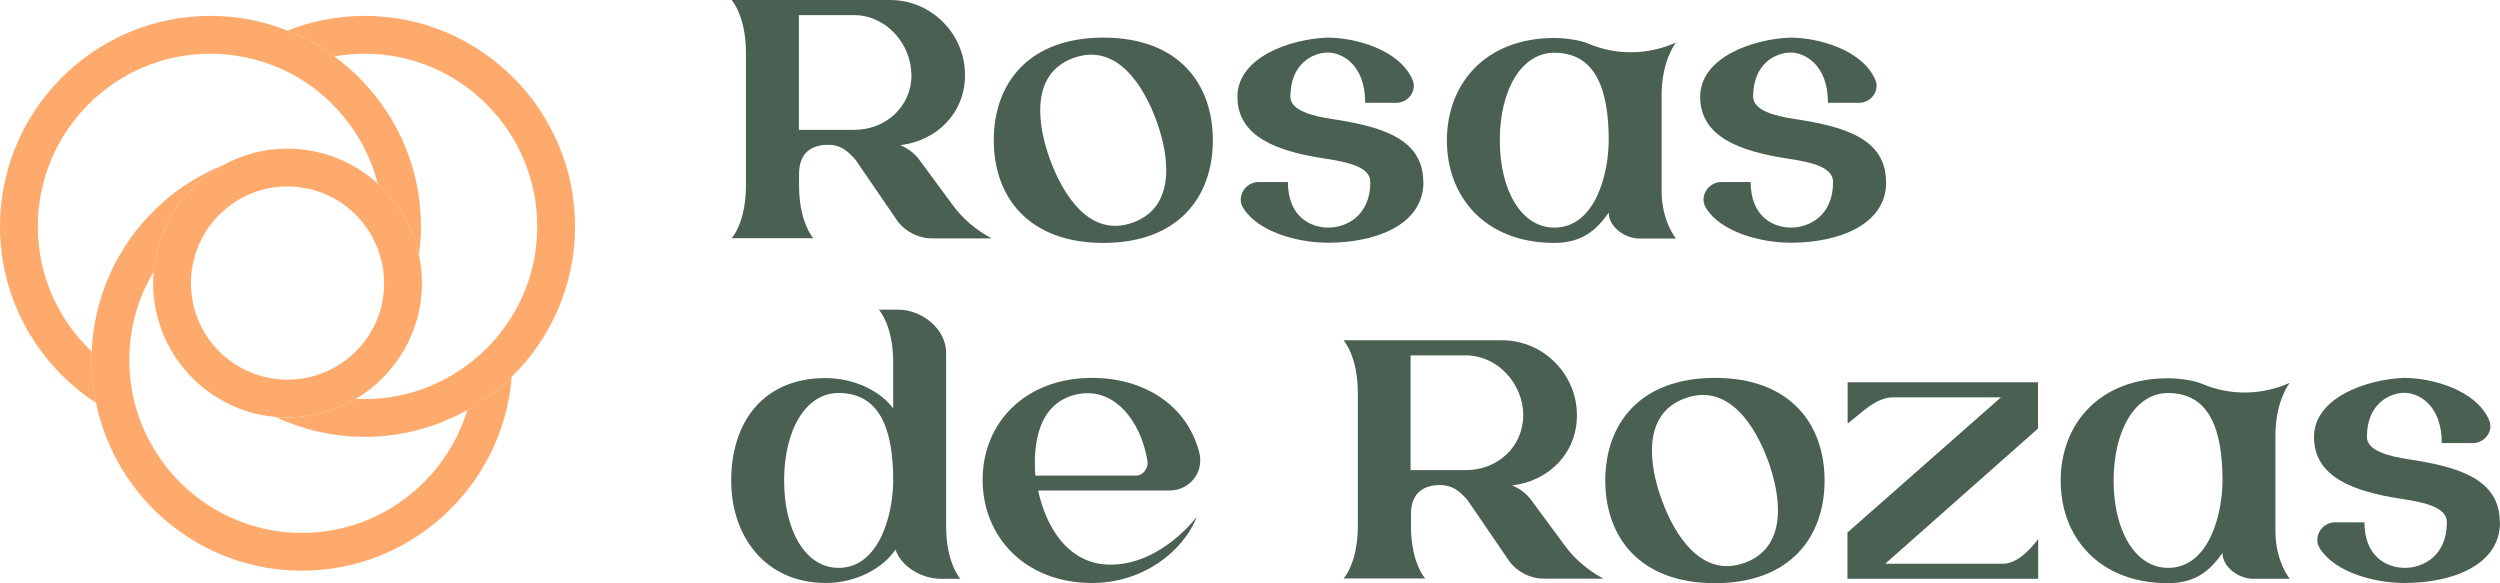
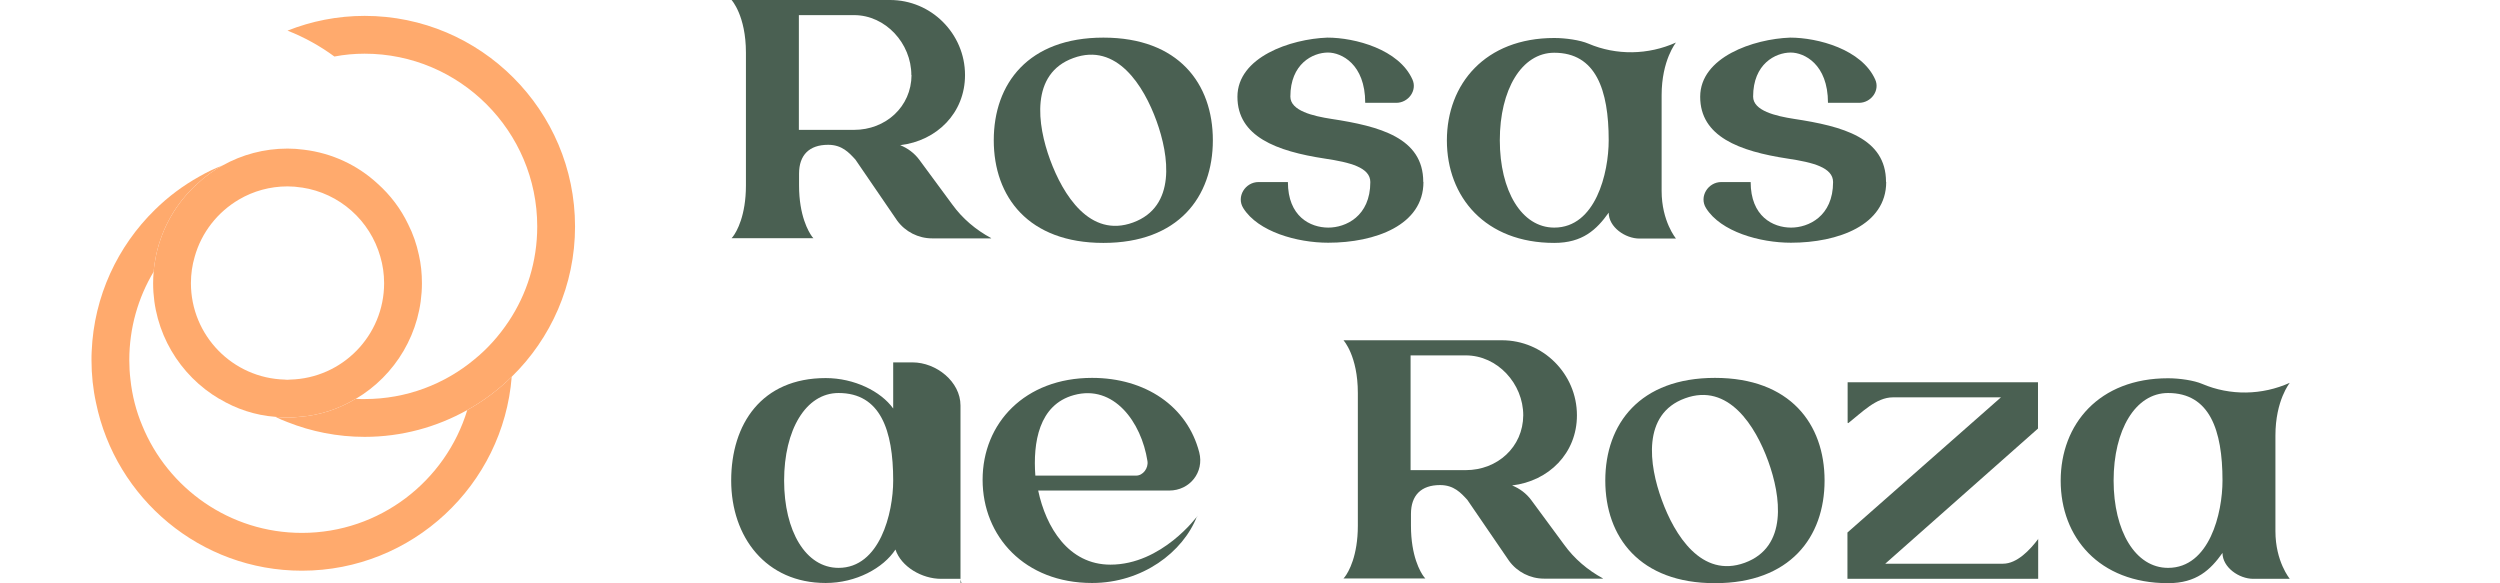
<svg xmlns="http://www.w3.org/2000/svg" height="30.85" width="132.25" version="1.1" viewBox="0 0 132.25 30.85" id="shape">
  <defs id="defs134">
    <style id="style132">
      .cls-1 {
        fill: #4a6052;
      }

      .cls-2 {
        fill: #ffaa6d;
      }
    </style>
  </defs>
  <g transform="translate(-8.42,-8.27)" id="g144">
    <path id="path136" d="m 35.49,28.2 c -0.45,5.73 -5.26,10.26 -11.1,10.26 -5.37,0 -9.85,-3.82 -10.89,-8.88 -0.16,-0.73 -0.24,-1.49 -0.24,-2.26 0,-0.15 0,-0.31 0.01,-0.46 0.12,-2.93 1.38,-5.57 3.34,-7.49 0.7,-0.69 1.49,-1.28 2.35,-1.76 0.4,-0.23 0.81,-0.43 1.24,-0.59 -0.48,0.26 -0.93,0.58 -1.34,0.97 -1.08,0.97 -1.86,2.28 -2.18,3.77 -0.06,0.29 -0.11,0.58 -0.13,0.88 -0.82,1.37 -1.29,2.97 -1.29,4.68 0,0.35 0.02,0.69 0.06,1.02 0.09,0.85 0.3,1.67 0.62,2.43 1.36,3.34 4.64,5.69 8.45,5.69 4.12,0 7.61,-2.74 8.75,-6.5 0.86,-0.48 1.65,-1.07 2.35,-1.76 z" class="cls-2" />
-     <path id="path138" d="m 30.69,20.25 c 0,0.15 0,0.31 -0.01,0.46 -0.01,0.36 -0.05,0.71 -0.1,1.05 -0.12,-0.57 -0.31,-1.12 -0.57,-1.63 -0.39,-0.82 -0.95,-1.55 -1.61,-2.14 -0.1,-0.41 -0.23,-0.81 -0.39,-1.19 -0.84,-2.05 -2.41,-3.74 -4.38,-4.73 -0.77,-0.38 -1.6,-0.66 -2.48,-0.81 -0.52,-0.1 -1.05,-0.15 -1.6,-0.15 -5.03,0 -9.13,4.1 -9.13,9.14 0,2.6 1.09,4.95 2.85,6.61 -0.01,0.15 -0.01,0.31 -0.01,0.46 0,0.77 0.08,1.53 0.24,2.26 -3.05,-1.98 -5.08,-5.42 -5.08,-9.33 0,-6.14 5,-11.14 11.13,-11.14 1.44,0 2.82,0.28 4.08,0.78 0.89,0.35 1.72,0.81 2.48,1.37 2.19,1.6 3.78,3.98 4.35,6.73 0.15,0.73 0.23,1.49 0.23,2.26 z" class="cls-2" />
    <path id="path140" d="m 38.84,20.25 c 0,3.11 -1.28,5.93 -3.35,7.95 -0.7,0.69 -1.49,1.28 -2.35,1.76 -1.61,0.9 -3.46,1.42 -5.43,1.42 -1.44,0 -2.82,-0.28 -4.08,-0.78 -0.22,-0.08 -0.43,-0.17 -0.64,-0.28 0.21,0.03 0.43,0.04 0.64,0.04 0.21,0 0.43,-0.01 0.64,-0.04 1.07,-0.08 2.08,-0.42 2.96,-0.95 h 0.01 c 0.16,0.01 0.31,0.01 0.47,0.01 2.21,0 4.24,-0.79 5.82,-2.11 0.7,-0.57 1.3,-1.25 1.8,-2 0.96,-1.44 1.51,-3.17 1.51,-5.02 0,-5.04 -4.1,-9.14 -9.13,-9.14 -0.55,0 -1.08,0.05 -1.6,0.15 -0.76,-0.56 -1.59,-1.02 -2.48,-1.37 1.26,-0.5 2.64,-0.78 4.08,-0.78 6.14,0 11.13,5 11.13,11.14 z" class="cls-2" />
    <path id="path142" d="m 30.58,21.76 c -0.12,-0.57 -0.31,-1.12 -0.57,-1.63 -0.39,-0.82 -0.95,-1.55 -1.61,-2.14 -1.06,-0.98 -2.41,-1.62 -3.9,-1.8 -0.29,-0.04 -0.58,-0.06 -0.87,-0.06 -1.24,0 -2.41,0.32 -3.43,0.89 -0.48,0.26 -0.93,0.58 -1.34,0.97 -1.08,0.97 -1.86,2.28 -2.18,3.77 -0.06,0.29 -0.11,0.58 -0.13,0.88 -0.02,0.2 -0.03,0.41 -0.03,0.61 0,2.6 1.41,4.89 3.5,6.12 h 0.01 c 0.88,0.53 1.89,0.87 2.96,0.95 0.21,0.03 0.43,0.04 0.64,0.04 0.21,0 0.43,-0.01 0.64,-0.04 1.07,-0.08 2.08,-0.42 2.96,-0.95 h 0.01 c 2.09,-1.23 3.5,-3.52 3.5,-6.12 0,-0.51 -0.05,-1.01 -0.16,-1.49 z m -6.81,6.59 c 0,0 -0.09,0.01 -0.14,0.01 -0.05,0 -0.09,0 -0.14,-0.01 -2.76,-0.07 -4.97,-2.33 -4.97,-5.1 0,-0.49 0.07,-0.96 0.2,-1.4 0.36,-1.29 1.22,-2.37 2.35,-3.03 0.75,-0.44 1.63,-0.69 2.56,-0.69 0.25,0 0.5,0.02 0.74,0.06 0.01,0 0.02,0 0.02,0 2,0.3 3.61,1.75 4.15,3.66 0.13,0.44 0.2,0.91 0.2,1.4 0,2.77 -2.21,5.03 -4.97,5.1 z" class="cls-2" />
  </g>
  <g transform="translate(-8.42,-8.27)" id="g174">
    <g id="g156">
      <path id="path146" d="m 60.83,20.88 h -3.1 c -0.73,0 -1.42,-0.35 -1.85,-0.94 l -2.21,-3.23 c -0.34,-0.37 -0.71,-0.78 -1.44,-0.78 -1,0 -1.54,0.54 -1.54,1.53 v 0.62 c 0,1.6 0.5,2.45 0.69,2.71 l 0.07,0.08 h -4.33 l 0.07,-0.08 c 0.2,-0.26 0.69,-1.11 0.69,-2.71 v -7.02 c 0,-1.97 -0.76,-2.79 -0.76,-2.79 h 8.38 c 1.09,0 2.08,0.44 2.8,1.16 0.72,0.72 1.17,1.71 1.17,2.81 0,2.01 -1.49,3.48 -3.43,3.71 0.4,0.16 0.75,0.42 1.01,0.77 l 1.74,2.36 c 0.54,0.75 1.25,1.35 2.07,1.79 z m -4.2,-8.64 c 0,-1.67 -1.36,-3.17 -3.03,-3.17 h -2.92 v 6.07 h 2.92 c 1.67,0 3.03,-1.22 3.04,-2.9 z" class="cls-1" />
      <path id="path148" d="m 72.58,15.69 c 0,3 -1.83,5.43 -5.79,5.43 -3.96,0 -5.8,-2.43 -5.8,-5.43 0,-3 1.83,-5.43 5.8,-5.43 3.97,0 5.79,2.43 5.79,5.43 z M 69.6,14.67 c -0.67,-1.85 -2.1,-4.17 -4.4,-3.33 -2.29,0.83 -1.91,3.53 -1.23,5.38 0.68,1.85 2.1,4.16 4.39,3.32 2.29,-0.84 1.91,-3.52 1.24,-5.37 z" class="cls-1" />
      <path id="path150" d="m 83.72,17.9 c 0,2.28 -2.55,3.21 -5.04,3.21 -1.64,0 -3.71,-0.58 -4.49,-1.83 -0.38,-0.6 0.1,-1.38 0.81,-1.38 h 1.55 c 0,1.82 1.18,2.41 2.14,2.41 0.91,0 2.22,-0.59 2.22,-2.41 0,-0.77 -1.07,-1.04 -2.4,-1.24 -2.57,-0.39 -4.63,-1.17 -4.63,-3.27 0,-2.1 2.81,-3.06 4.76,-3.13 1.46,0 3.79,0.62 4.5,2.22 0.26,0.58 -0.22,1.23 -0.86,1.23 h -1.64 c 0,-2.06 -1.27,-2.66 -1.97,-2.66 -0.81,0 -1.99,0.6 -1.99,2.33 0,0.75 1.2,1.03 2.17,1.18 2.56,0.39 4.86,1 4.86,3.33 z" class="cls-1" />
      <path id="path152" d="m 96.32,18.37 c 0,1.61 0.76,2.52 0.76,2.52 h -1.93 c -0.76,0 -1.63,-0.61 -1.63,-1.37 -0.64,0.9 -1.38,1.6 -2.88,1.6 -3.65,0 -5.68,-2.43 -5.68,-5.42 0,-2.99 2.03,-5.42 5.68,-5.42 0.6,0 1.37,0.11 1.81,0.3 1.48,0.63 3.16,0.6 4.63,-0.06 0,0 -0.76,0.93 -0.76,2.79 v 5.08 z m -2.8,-2.68 c 0,-2.67 -0.68,-4.63 -2.88,-4.63 -1.73,0 -2.88,1.96 -2.88,4.63 0,2.67 1.15,4.62 2.88,4.62 2.19,0 2.88,-2.89 2.88,-4.62 z" class="cls-1" />
      <path id="path154" d="m 108.2,17.9 c 0,2.28 -2.55,3.21 -5.04,3.21 -1.64,0 -3.71,-0.58 -4.49,-1.83 -0.38,-0.6 0.1,-1.38 0.81,-1.38 h 1.55 c 0,1.82 1.18,2.41 2.14,2.41 0.91,0 2.22,-0.59 2.22,-2.41 0,-0.77 -1.07,-1.04 -2.4,-1.24 -2.57,-0.39 -4.63,-1.17 -4.63,-3.27 0,-2.1 2.82,-3.06 4.76,-3.13 1.46,0 3.79,0.62 4.5,2.22 0.26,0.58 -0.22,1.23 -0.86,1.23 h -1.64 c 0,-2.06 -1.27,-2.66 -1.97,-2.66 -0.81,0 -1.99,0.6 -1.99,2.33 0,0.75 1.2,1.03 2.17,1.18 2.56,0.39 4.86,1 4.86,3.33 z" class="cls-1" />
    </g>
    <g id="g172">
-       <path id="path158" d="M 59.22,38.89 H 58.2 c -1.01,0 -2.11,-0.64 -2.41,-1.55 -0.64,0.98 -2.08,1.77 -3.69,1.77 -3.16,0 -5,-2.43 -5,-5.42 0,-2.99 1.61,-5.42 5,-5.42 1.51,0 2.92,0.7 3.57,1.61 v -2.44 c 0,-1.97 -0.76,-2.79 -0.76,-2.79 h 1.02 c 1.26,0 2.54,1.02 2.54,2.28 v 9.18 c 0,1.97 0.76,2.79 0.76,2.79 z m -3.55,-5.2 c 0,-2.67 -0.68,-4.63 -2.89,-4.63 -1.74,0 -2.88,1.96 -2.88,4.63 0,2.67 1.14,4.62 2.88,4.62 2.18,0 2.89,-2.89 2.89,-4.62 z" class="cls-1" />
+       <path id="path158" d="M 59.22,38.89 H 58.2 c -1.01,0 -2.11,-0.64 -2.41,-1.55 -0.64,0.98 -2.08,1.77 -3.69,1.77 -3.16,0 -5,-2.43 -5,-5.42 0,-2.99 1.61,-5.42 5,-5.42 1.51,0 2.92,0.7 3.57,1.61 v -2.44 h 1.02 c 1.26,0 2.54,1.02 2.54,2.28 v 9.18 c 0,1.97 0.76,2.79 0.76,2.79 z m -3.55,-5.2 c 0,-2.67 -0.68,-4.63 -2.89,-4.63 -1.74,0 -2.88,1.96 -2.88,4.63 0,2.67 1.14,4.62 2.88,4.62 2.18,0 2.89,-2.89 2.89,-4.62 z" class="cls-1" />
      <path id="path160" d="m 71.75,35.56 c -0.74,1.93 -2.91,3.55 -5.56,3.55 -3.56,0 -5.79,-2.46 -5.79,-5.46 0,-3 2.24,-5.39 5.79,-5.39 2.82,0 5.04,1.5 5.67,3.94 0.27,1.05 -0.5,2.02 -1.59,2.02 h -6.93 c 0.41,1.94 1.6,3.92 3.82,3.92 2.73,0 4.6,-2.57 4.6,-2.57 z m -8.56,-2.13 h 5.33 c 0.37,0 0.66,-0.4 0.6,-0.77 -0.32,-2.06 -1.78,-4.07 -3.89,-3.49 -1.86,0.51 -2.17,2.52 -2.04,4.26 z" class="cls-1" />
      <path id="path162" d="m 93.2,38.88 h -3.1 c -0.73,0 -1.42,-0.35 -1.85,-0.94 l -2.21,-3.23 c -0.34,-0.37 -0.71,-0.78 -1.44,-0.78 -1,0 -1.54,0.54 -1.54,1.53 v 0.62 c 0,1.6 0.49,2.45 0.69,2.71 l 0.07,0.08 h -4.33 l 0.07,-0.08 c 0.2,-0.26 0.69,-1.11 0.69,-2.71 v -7.02 c 0,-1.97 -0.76,-2.79 -0.76,-2.79 h 8.38 c 1.09,0 2.08,0.44 2.8,1.16 0.72,0.72 1.17,1.71 1.17,2.81 0,2.01 -1.49,3.48 -3.43,3.71 0.4,0.16 0.75,0.42 1.01,0.77 l 1.74,2.36 c 0.54,0.75 1.25,1.35 2.06,1.79 z M 89,30.24 c 0,-1.67 -1.36,-3.17 -3.04,-3.17 h -2.92 v 6.07 h 2.92 c 1.67,0 3.03,-1.22 3.04,-2.9 z" class="cls-1" />
      <path id="path164" d="m 104.94,33.69 c 0,3 -1.83,5.43 -5.8,5.43 -3.97,0 -5.8,-2.43 -5.8,-5.43 0,-3 1.83,-5.43 5.8,-5.43 3.97,0 5.8,2.43 5.8,5.43 z m -2.98,-1.02 c -0.67,-1.85 -2.1,-4.17 -4.4,-3.33 -2.29,0.83 -1.91,3.53 -1.23,5.38 0.67,1.85 2.1,4.16 4.39,3.32 2.29,-0.84 1.91,-3.52 1.24,-5.37 z" class="cls-1" />
      <path id="path166" d="m 116.24,36.77 v 2.12 h -10.09 v -2.45 l 8.12,-7.15 h -5.72 c -0.88,0 -1.65,0.81 -2.34,1.35 -0.03,0.02 -0.05,0.02 -0.05,-0.03 v -2.12 h 10.07 v 2.45 l -8.08,7.15 h 6.23 c 0.74,0 1.43,-0.73 1.87,-1.32 z" class="cls-1" />
      <path id="path168" d="m 128.79,36.37 c 0,1.61 0.76,2.52 0.76,2.52 h -1.93 c -0.76,0 -1.63,-0.61 -1.63,-1.37 -0.64,0.9 -1.38,1.6 -2.88,1.6 -3.65,0 -5.68,-2.43 -5.68,-5.42 0,-2.99 2.03,-5.42 5.68,-5.42 0.6,0 1.37,0.11 1.81,0.3 1.48,0.63 3.16,0.6 4.63,-0.06 0,0 -0.76,0.93 -0.76,2.79 v 5.08 z m -2.8,-2.68 c 0,-2.67 -0.68,-4.63 -2.88,-4.63 -1.73,0 -2.88,1.96 -2.88,4.63 0,2.67 1.15,4.62 2.88,4.62 2.19,0 2.88,-2.89 2.88,-4.62 z" class="cls-1" />
-       <path id="path170" d="m 140.67,35.9 c 0,2.28 -2.55,3.21 -5.04,3.21 -1.64,0 -3.71,-0.58 -4.49,-1.83 -0.38,-0.6 0.1,-1.38 0.81,-1.38 h 1.55 c 0,1.82 1.18,2.41 2.14,2.41 0.91,0 2.22,-0.59 2.22,-2.41 0,-0.77 -1.07,-1.04 -2.4,-1.24 -2.57,-0.39 -4.63,-1.17 -4.63,-3.27 0,-2.1 2.82,-3.06 4.76,-3.13 1.46,0 3.79,0.62 4.5,2.22 0.26,0.58 -0.22,1.23 -0.86,1.23 h -1.64 c 0,-2.06 -1.27,-2.66 -1.97,-2.66 -0.81,0 -1.99,0.6 -1.99,2.33 0,0.75 1.2,1.03 2.17,1.18 2.56,0.39 4.86,1 4.86,3.33 z" class="cls-1" />
    </g>
  </g>
</svg>